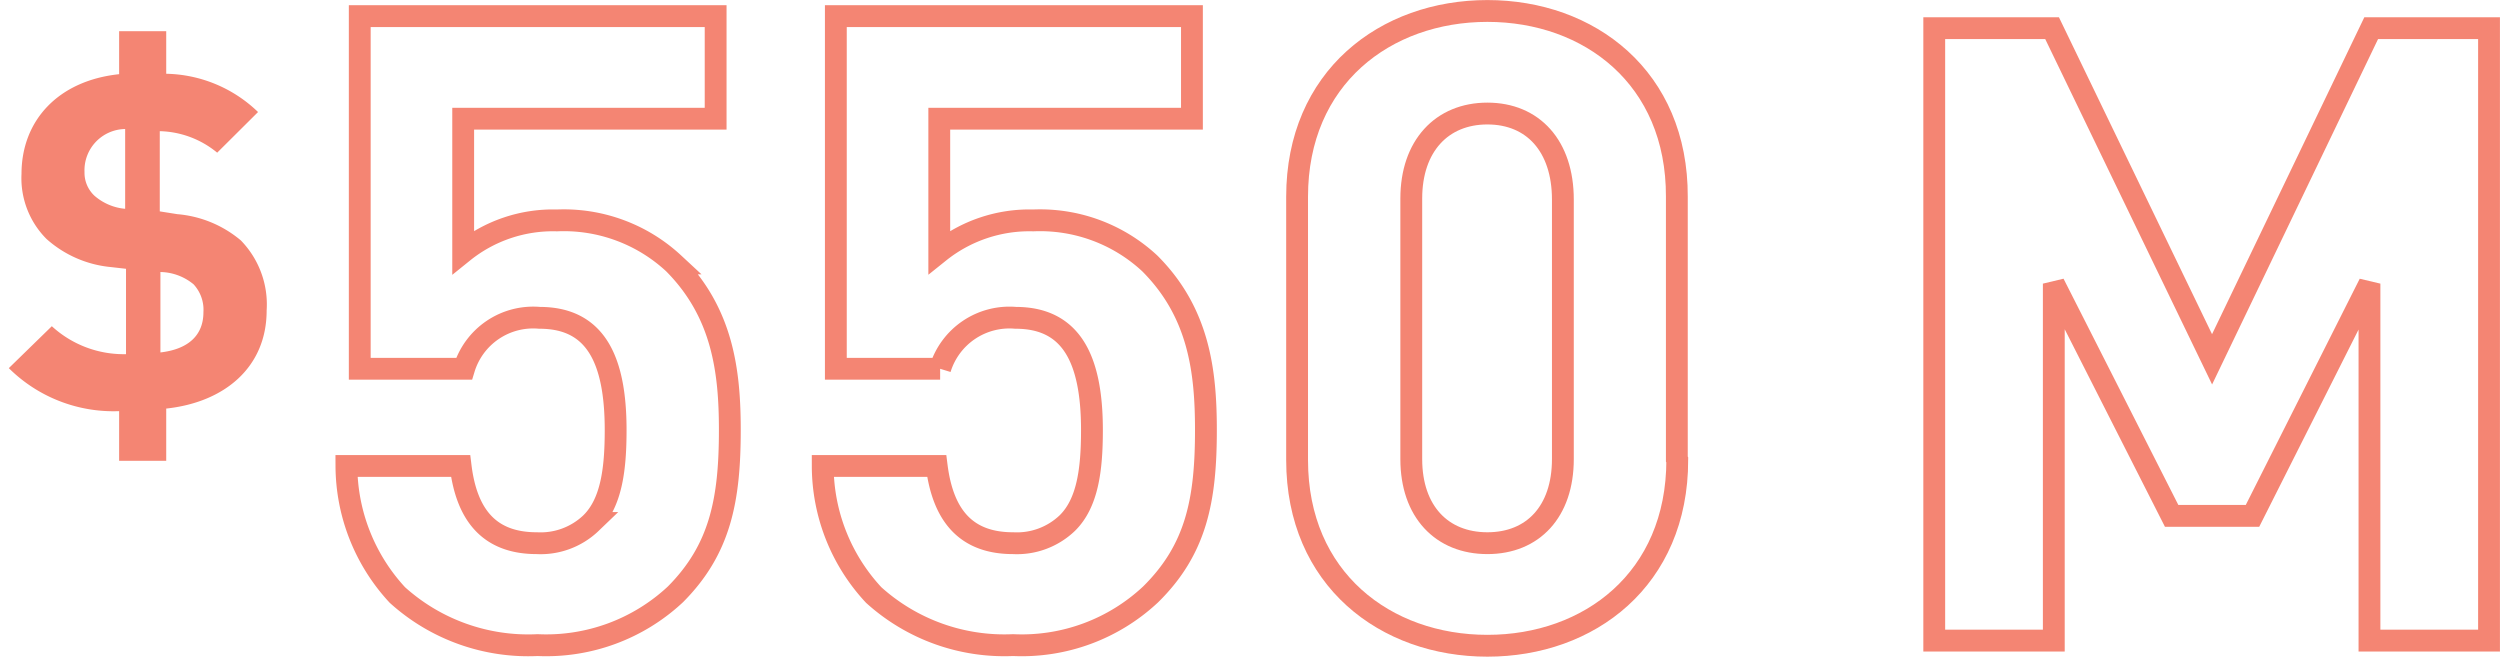
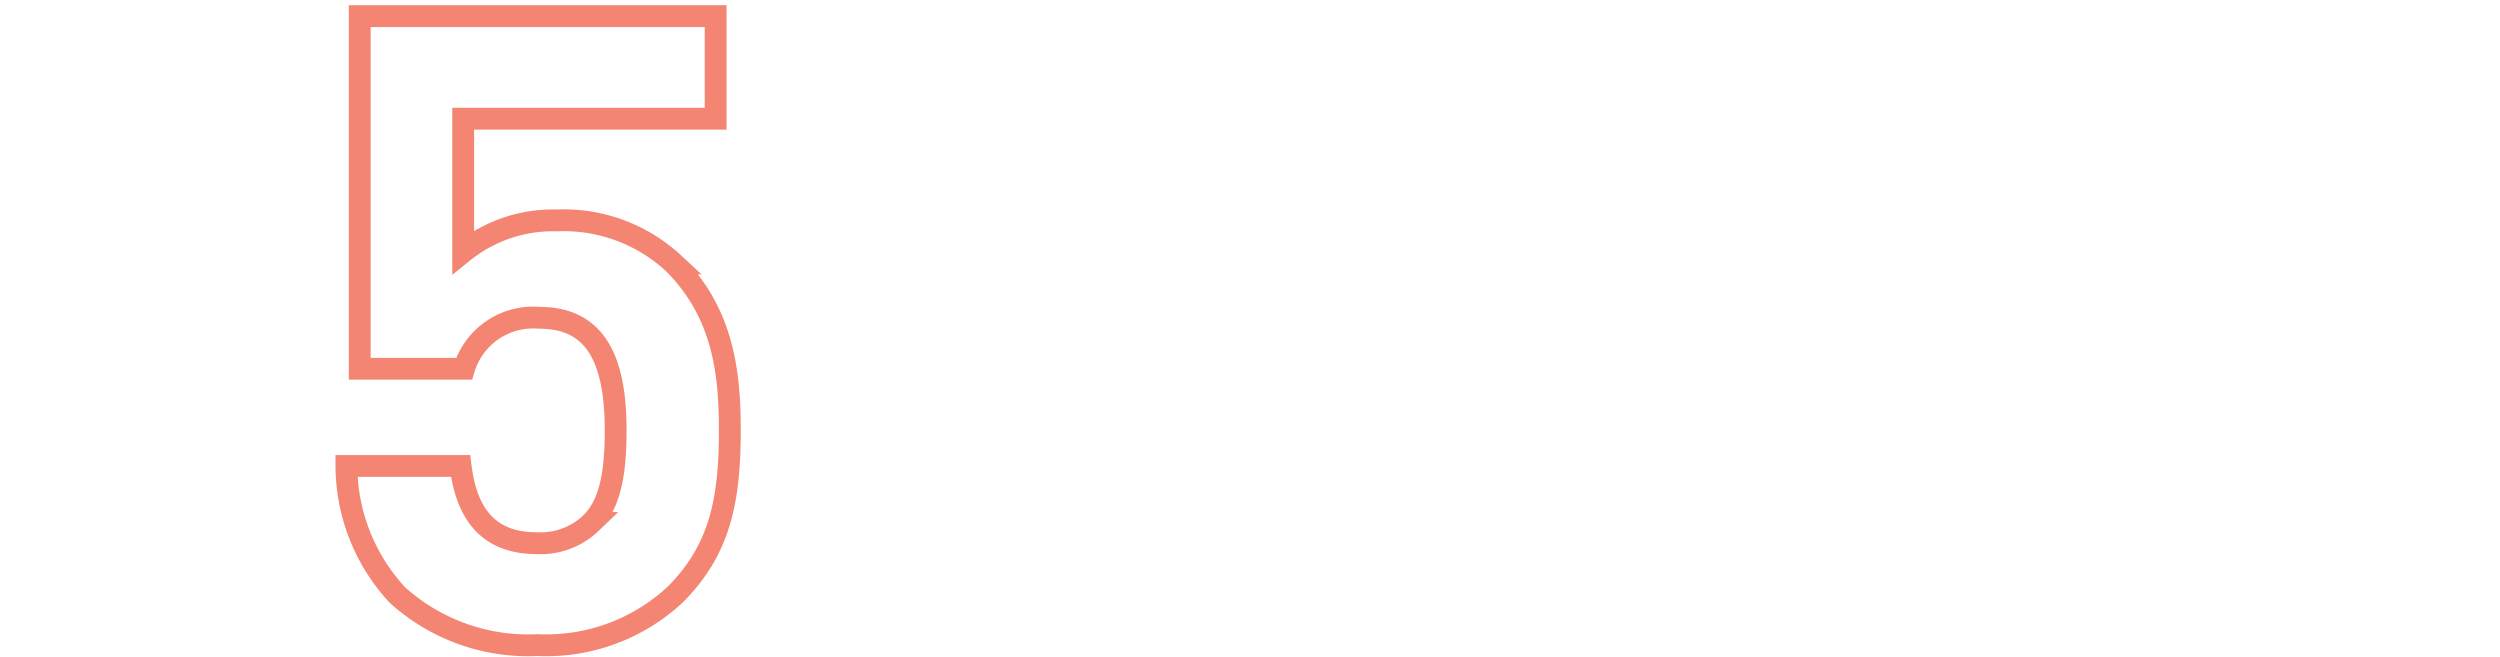
<svg xmlns="http://www.w3.org/2000/svg" id="Layer_1" data-name="Layer 1" width="116.26" height="30.54" viewBox="0 0 116.26 30.54">
  <title>stat1</title>
  <path d="M33.94,20c0-2.73-.33-5.46-2.61-7.75a7.51,7.51,0,0,0-5.43-2,6.65,6.65,0,0,0-4.36,1.47V5.52H33.28V.75H16.73v16.4h4.85a3.36,3.36,0,0,1,3.51-2.37c2.57,0,3.54,1.88,3.54,5.22,0,1.84-.2,3.39-1.14,4.32a3.39,3.39,0,0,1-2.53.94c-2.2,0-3.26-1.3-3.54-3.59H16.11a8.87,8.87,0,0,0,2.37,6A9.08,9.08,0,0,0,25,30a8.8,8.8,0,0,0,6.41-2.36C33.49,25.55,33.94,23.26,33.94,20Z" style="fill: none;stroke: #f48573;stroke-miterlimit: 4.119;stroke-width: 1.015px" />
-   <path d="M56.08,20c0-2.73-.32-5.46-2.61-7.75a7.49,7.49,0,0,0-5.42-2,6.7,6.7,0,0,0-4.37,1.47V5.52H55.43V.75H38.87v16.4h4.85a3.37,3.37,0,0,1,3.51-2.37c2.57,0,3.55,1.88,3.55,5.22,0,1.84-.2,3.39-1.14,4.32a3.39,3.39,0,0,1-2.53.94c-2.2,0-3.26-1.3-3.55-3.59h-5.3a8.82,8.82,0,0,0,2.37,6A9.06,9.06,0,0,0,47.11,30a8.76,8.76,0,0,0,6.4-2.36C55.63,25.55,56.08,23.26,56.08,20Z" style="fill: none;stroke: #f48573;stroke-miterlimit: 4.119;stroke-width: 1.015px" />
-   <path d="M72.68,21.35c0,2.44-1.39,3.91-3.51,3.91s-3.54-1.47-3.54-3.91V9.23c0-2.44,1.42-3.95,3.54-3.95s3.51,1.51,3.51,4Zm5.3,0V9.15C78,3.61,73.91.51,69.17.51s-8.85,3.1-8.85,8.64V21.39c0,5.55,4.12,8.64,8.85,8.64S78,26.94,78,21.39Z" style="fill: none;stroke: #f48573;stroke-miterlimit: 4.119;stroke-width: 1.015px" />
-   <polygon points="115.75 29.79 115.75 1.31 110.27 1.31 102.87 16.71 95.43 1.31 89.95 1.31 89.95 29.79 95.51 29.79 95.51 13.19 100.99 23.99 104.75 23.99 110.19 13.19 110.19 29.79 115.75 29.79" style="fill: none;stroke: #f48573;stroke-miterlimit: 4.119;stroke-width: 1.015px" />
-   <path d="M7.73,19v2.43H5.54V19.12a6.91,6.91,0,0,1-5.13-2l2-1.95a4.94,4.94,0,0,0,3.45,1.3V12.5l-.7-.08a5.22,5.22,0,0,1-3-1.31A4,4,0,0,1,1,8.09C1,5.6,2.71,3.75,5.54,3.45v-2H7.73V3.43A6.32,6.32,0,0,1,12,5.21L10.1,7.1a4.35,4.35,0,0,0-2.67-1V9.83l.82.13a5.26,5.26,0,0,1,2.95,1.22,4.27,4.27,0,0,1,1.2,3.26C12.4,17.08,10.44,18.71,7.73,19Zm-1.91-13A1.92,1.92,0,0,0,3.93,8a1.46,1.46,0,0,0,.46,1.1,2.51,2.51,0,0,0,1.43.61ZM9,13.22a2.49,2.49,0,0,0-1.54-.57v3.74c1.3-.15,2-.8,2-1.87A1.74,1.74,0,0,0,9,13.22Z" style="fill: #f48573" />
</svg>